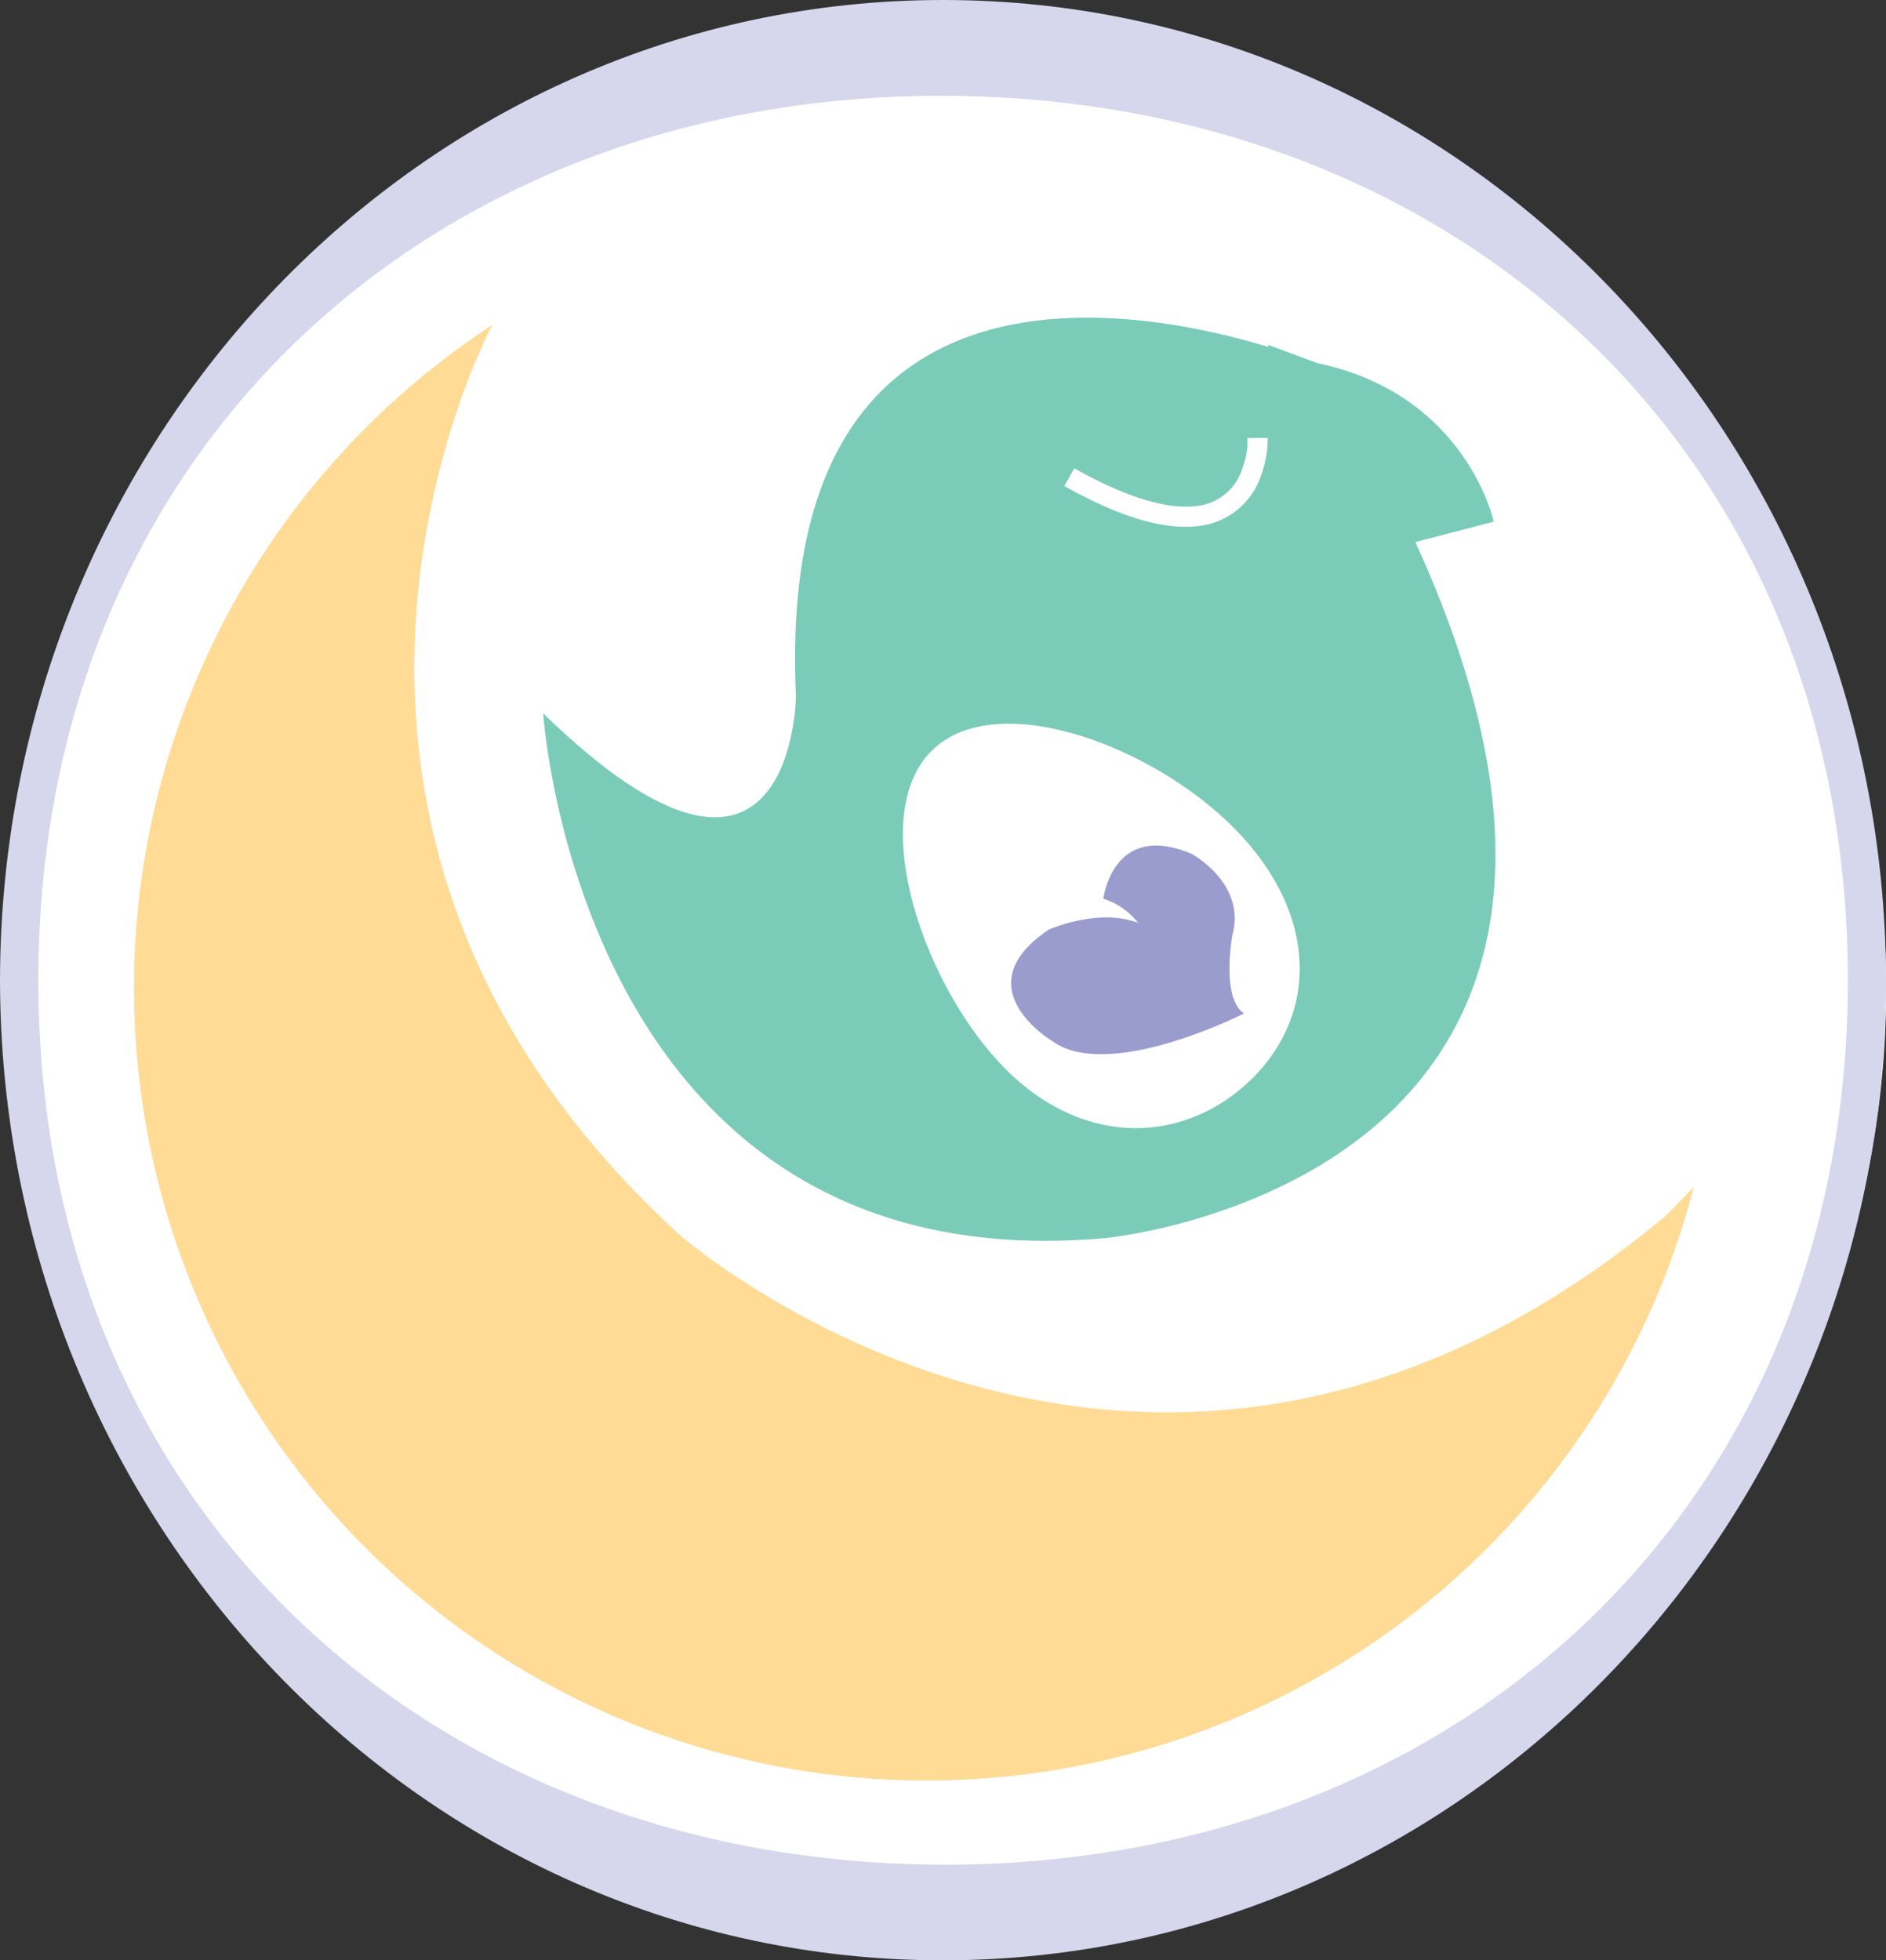
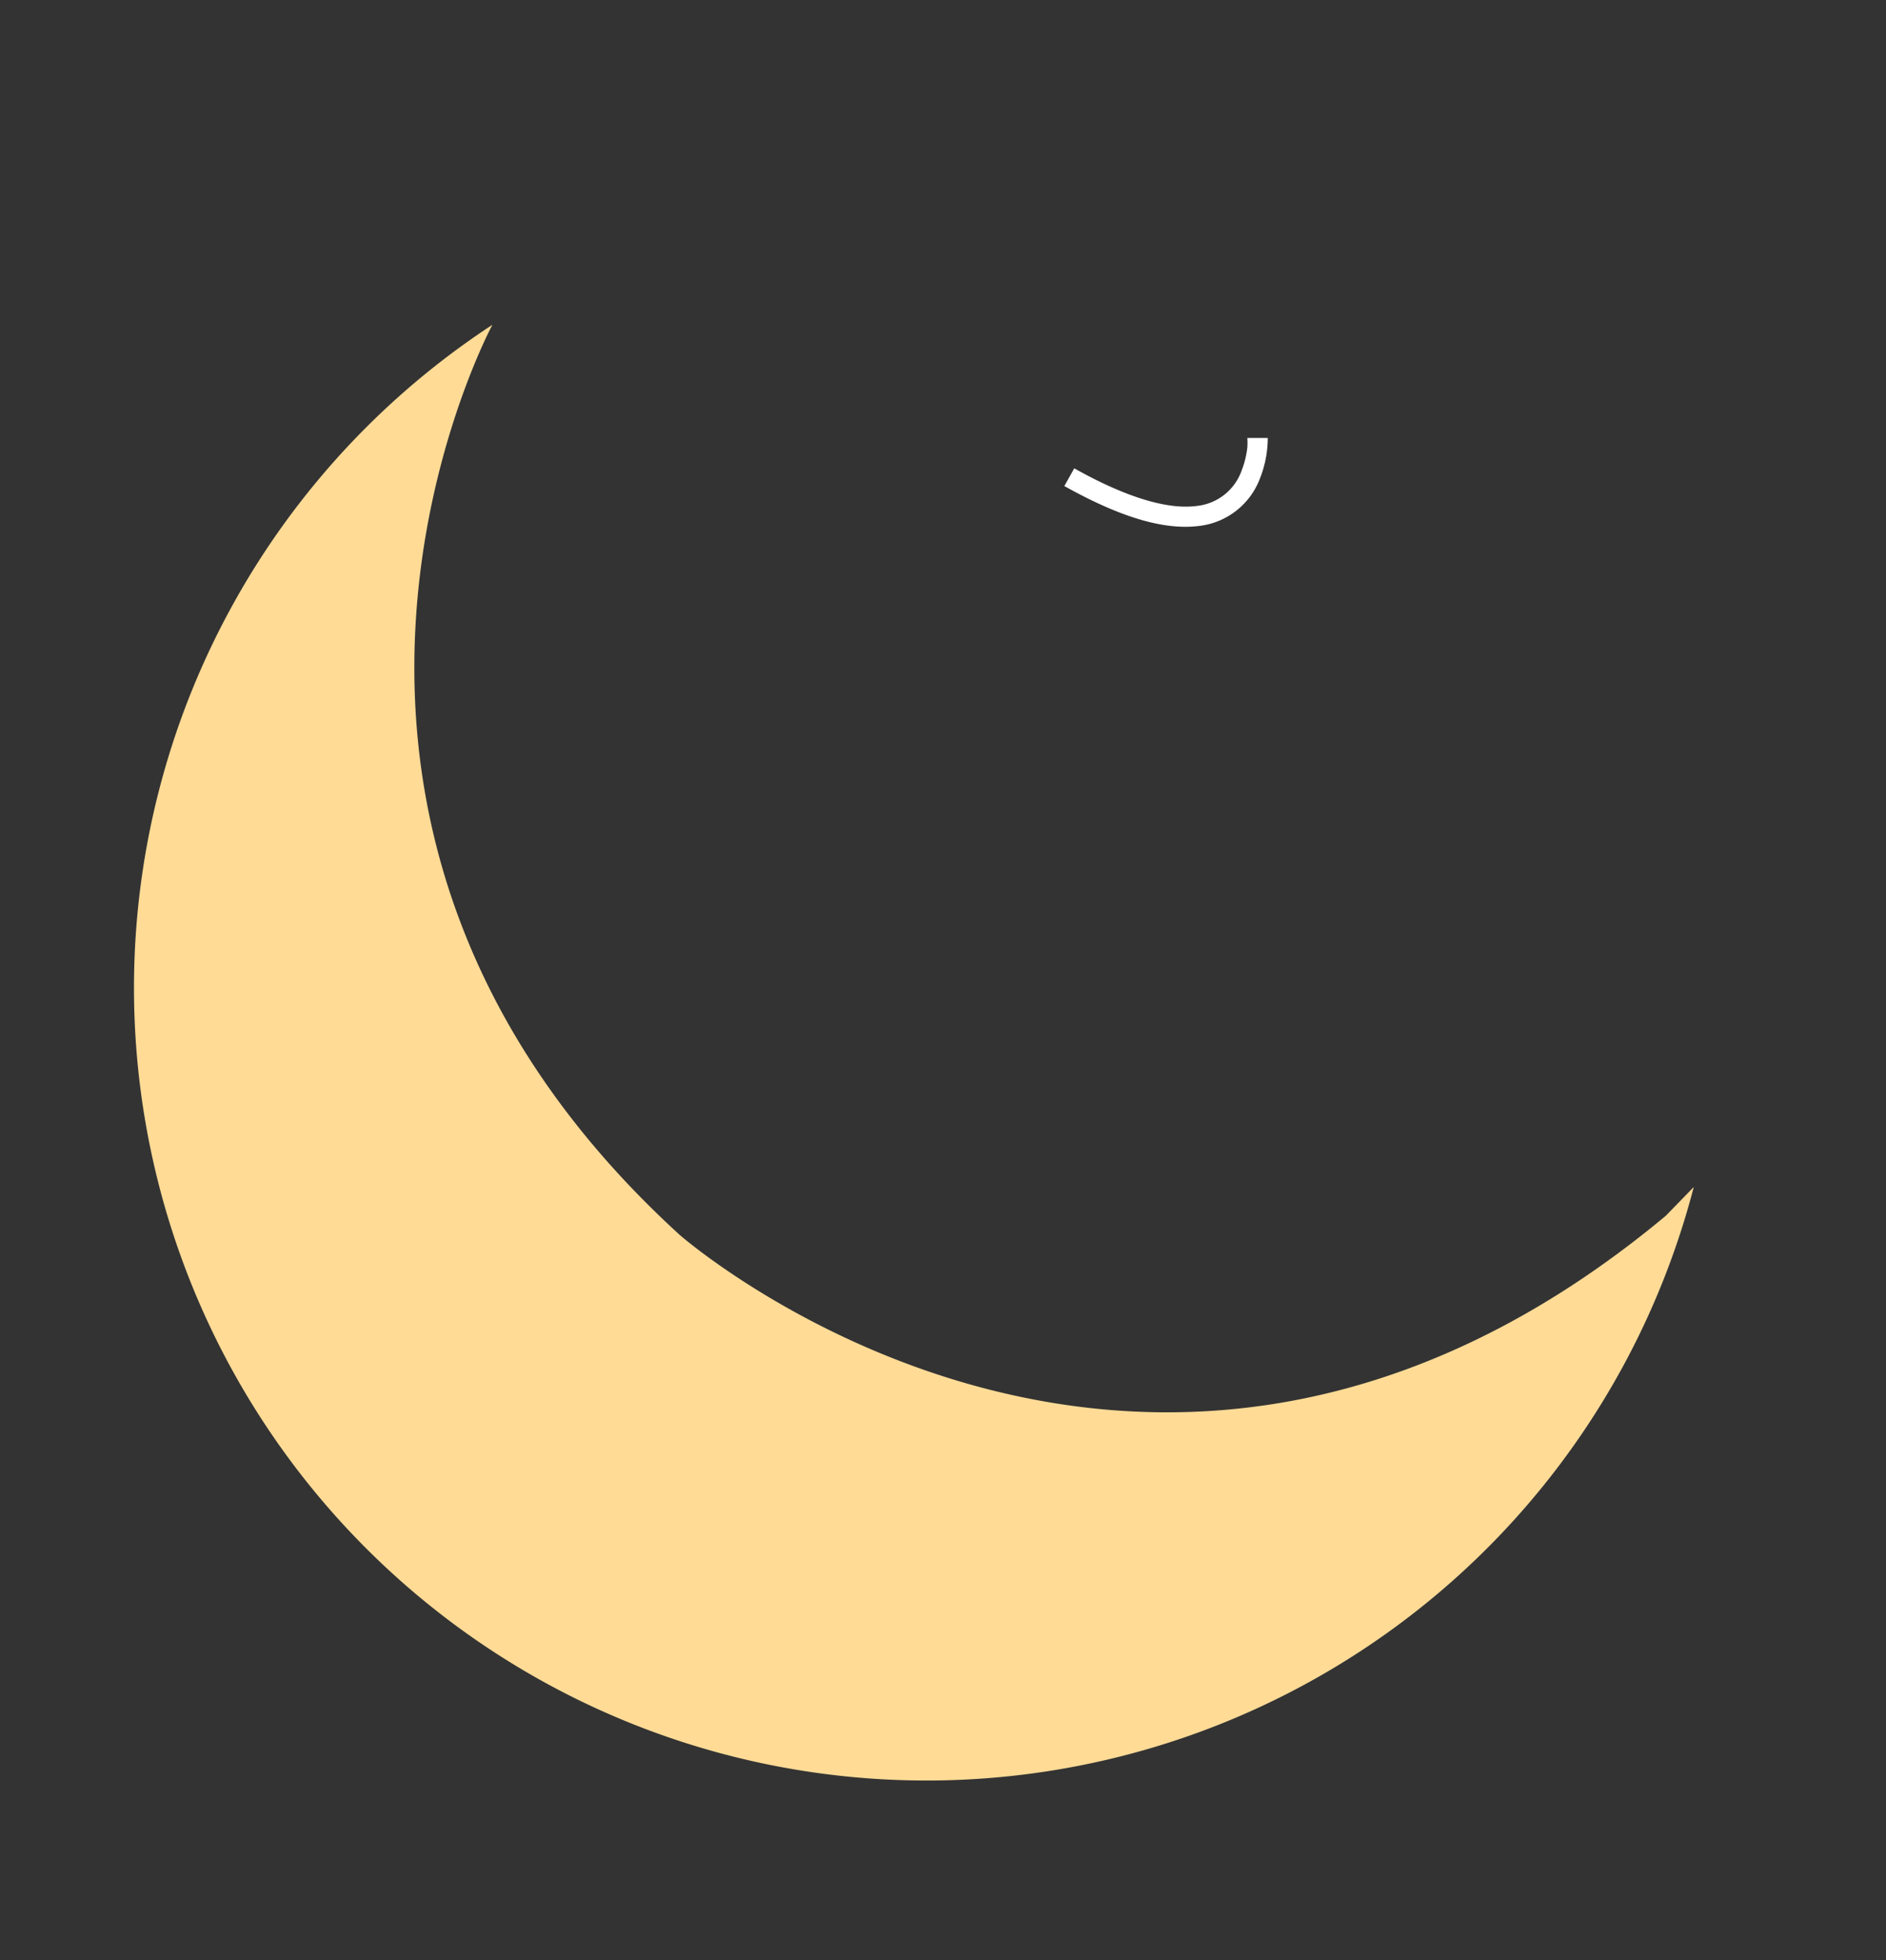
<svg xmlns="http://www.w3.org/2000/svg" id="Layer_1" data-name="Layer 1" viewBox="0 0 118.12 122.77">
  <rect x="0" y="0" width="118.12" height="122.77" fill="#333333" stroke="none" />
  <defs>
    <style>.cls-1{fill:#fff;}.cls-2{fill:#ffdb96;}.cls-3{fill:#7bcbb9;}.cls-4{fill:#9a9ccd;}.cls-5{fill:#d6d6ec;}</style>
  </defs>
  <title>BELLA-Logo-IconOnly</title>
-   <path class="cls-1" d="M118.13,61.91A58.32,58.32,0,1,1,59.8,3.6a58.32,58.32,0,0,1,58.33,58.31" />
  <path class="cls-2" d="M106.08,74.34a49.64,49.64,0,1,1-75.24-54s-16.74,31,11.73,57c0,0,29.39,25.78,61.76-1.2Z" />
-   <path class="cls-3" d="M79.4,21.59,84.61,35l8.94-2.33s-1.69-8-11.13-9.95l.21.12S48.21,8.36,49.85,43.61c0,0-.15,16.31-15.83,1.07,0,0,2.3,35.79,35.19,32.86,0,0,44.51-4.1,13.42-54.75" />
  <path class="cls-1" d="M78.92,29.94a4.64,4.64,0,0,1-3.83,3h0c-2,.25-4.64-.38-8.43-2.5l.62-1.11c3.67,2.06,6.11,2.56,7.64,2.36a3.35,3.35,0,0,0,2.85-2.24,5.72,5.72,0,0,0,.35-1.42,4.44,4.44,0,0,0,0-.6l1.28,0a6.92,6.92,0,0,1-.48,2.51" />
-   <path class="cls-1" d="M62.46,66.41c4.94,5.43,11.34,5.34,15.6,1.48s4.72-10-.22-15.45S62.78,43,58.52,46.86s-1,14.12,3.94,19.55" />
-   <path class="cls-4" d="M69.1,56.31s.56-4.92,5.52-2.84c0,0,3.43,1.83,2.57,5.06,0,0-.74,4,.73,4.94,0,0-8.47,4.3-12,1.74,0,0-5.68-3.35-.22-7,0,0,3.12-1.37,5.58-.41a4.5,4.5,0,0,0-2.19-1.52" />
-   <path class="cls-5" d="M0,61.38C.06,27.5,26.43,0,59.06,0s59,27.5,59.06,61.38S91.7,122.76,59.06,122.77.06,95.27,0,61.38m2.4,0c0,33.27,24.72,55.33,56.66,55.4s56.67-22.13,56.67-55.4S91,6.06,59.06,6,2.4,28.13,2.4,61.38" />
</svg>